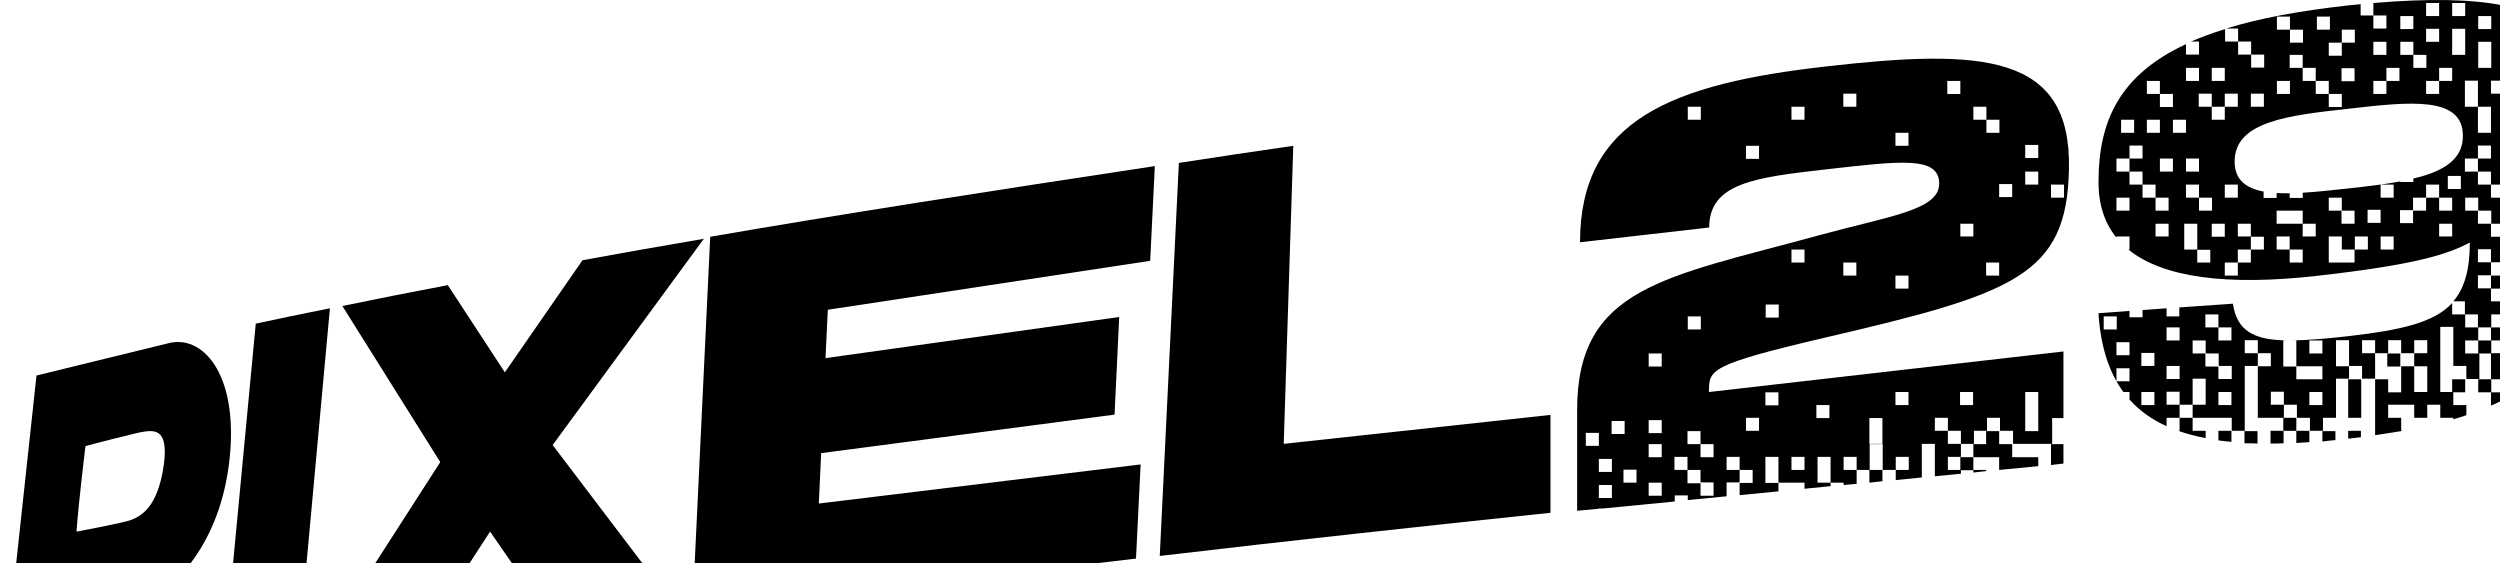
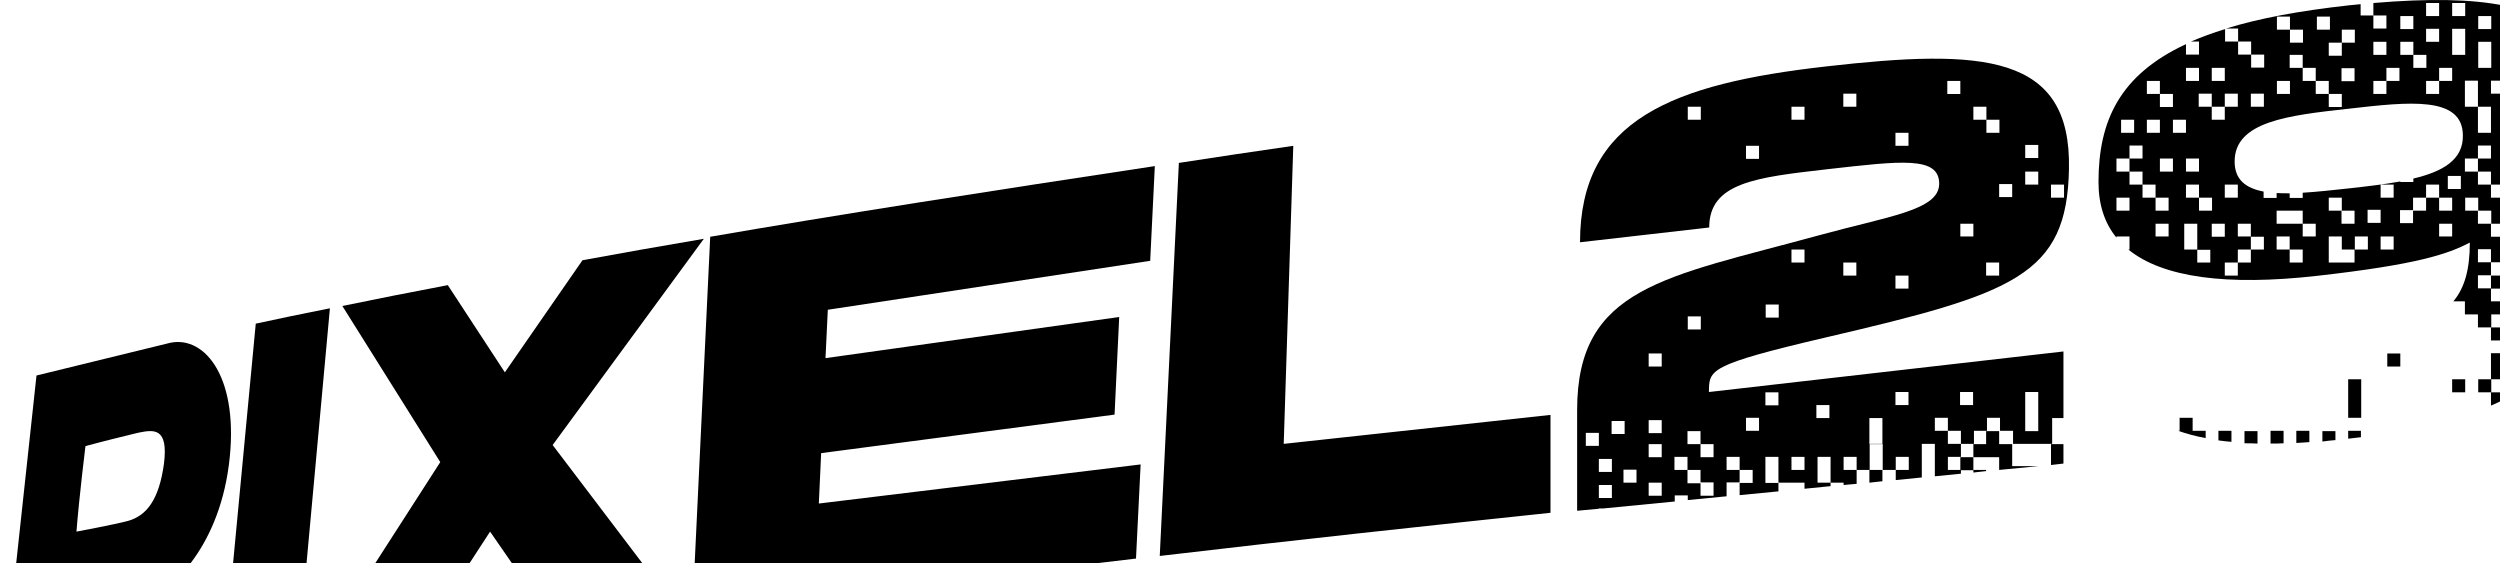
<svg xmlns="http://www.w3.org/2000/svg" width="963" height="217" viewBox="0 0 963 217" fill="none">
  <path d="M498.17 56.168C483.666 58.288 469.05 60.408 454.099 62.751L446.736 214.155C497.836 208.13 548.49 202.663 597.247 197.53V159.819L494.488 170.976L498.17 56.168ZM271.121 91.983C254.608 94.772 238.988 97.562 224.372 100.239L194.471 143.418L172.491 109.835C157.763 112.624 144.263 115.302 131.878 117.868L169.59 178.005L118.713 257.11C131.209 255.325 144.486 253.428 158.433 251.42L188.78 204.783L215.558 243.498C230.843 241.378 246.575 239.258 262.753 237.139L212.88 171.423L271.121 91.983ZM266.658 236.581C309.948 230.779 356.585 224.866 403.78 219.175C414.937 217.837 426.429 216.498 437.587 215.159L439.372 178.898L315.415 193.96L316.307 174.547L429.33 159.707L431.115 122.108L317.981 137.951L318.874 119.318L443.054 100.463L444.839 63.978C379.904 73.797 321.886 82.834 273.575 91.202L266.658 236.581ZM0 274.627L14.058 144.645L65.605 132.038C79.216 129.248 92.493 145.984 88.142 179.233C83.791 212.258 64.712 228.548 55.228 231.783C45.745 234.907 25.885 237.696 25.885 237.696L22.203 271.28L0 274.627ZM53.555 166.625C51.881 166.96 50.431 167.406 48.98 167.741C42.398 169.303 34.03 171.534 34.03 171.534L32.914 171.869C32.914 171.869 30.459 191.729 29.455 204.783C29.455 204.783 44.406 201.993 49.315 200.654C56.456 198.646 61.253 192.51 63.15 178.675C64.935 164.617 59.245 165.509 53.555 166.625ZM114.362 257.445C104.878 258.784 94.055 260.122 85.576 261.35L98.518 124.674C107.221 122.777 116.816 120.769 127.081 118.76L114.362 257.445Z" fill="black" />
  <path d="M839.581 165.955H839.023C842.259 167.071 845.829 168.075 849.623 168.744V165.955H844.602V160.934H839.581V165.955Z" fill="black" />
  <path d="M869.594 170.865V166.067H864.574V170.753C866.247 170.753 867.921 170.753 869.594 170.865Z" fill="black" />
  <path d="M854.533 169.637C856.206 169.86 857.768 170.083 859.553 170.194V165.955H854.533V169.637Z" fill="black" />
  <path d="M884.544 170.641C886.218 170.529 887.892 170.418 889.565 170.306V165.955H884.544V170.641Z" fill="black" />
  <path d="M874.615 170.864C876.289 170.864 877.962 170.864 879.636 170.752V165.955H874.615V170.864Z" fill="black" />
  <path d="M964.544 106.152H959.523V111.173H964.544V106.152Z" fill="black" />
-   <path d="M884.547 160.934H879.526V165.955H884.547V160.934Z" fill="black" />
  <path d="M949.592 146.095H944.571V151.116H949.592V146.095Z" fill="black" />
  <path d="M924.599 136.165H919.579V141.186H924.599V136.165Z" fill="black" />
  <path d="M954.613 126.123H959.633V121.102H964.654V116.082H959.522V111.061H954.501V106.04H959.522V101.019H954.501V95.999H959.522V101.019H964.543V106.04H969.563V101.019H974.584V106.04H969.563V111.061H974.584V116.082H969.563V121.102H974.584V126.123H979.605H984.626H989.646V121.102V116.082H994.667V121.102V125.231C999.465 115.747 1002.37 104.478 1003.59 91.09H999.688V86.18H994.667V91.201H989.646V86.18H994.667V81.16H989.646V76.139H994.667V81.16H999.688V86.18H1003.93C1004.15 82.945 1004.26 79.486 1004.26 75.916H999.688V70.895H994.667V65.874H999.688V60.853V55.833H1003.7C1003.48 52.374 1003.15 49.138 1002.7 46.126H999.688V51.147H994.667V46.126H989.646V51.147H984.626V46.126H979.605V41.105H984.626V46.126H989.646V41.105H994.667V46.126H999.688V41.105H1001.81C1001.47 39.431 1001.14 37.758 1000.69 36.084H999.688V32.403C999.018 30.171 998.237 28.051 997.345 26.154H994.779V21.245C994.779 21.245 994.779 21.245 994.779 21.134H989.869V16.113H984.849V11.092H979.605V7.299C978.824 6.852 977.931 6.406 977.039 6.071H974.584V5.067C973.022 4.509 971.348 3.952 969.563 3.394V6.071V11.092H974.584V16.113H969.563V11.092H964.543V6.071V2.166C951.935 -0.4 935.534 -0.623 914.223 1.162V5.96H919.244V10.981H914.223V5.96H909.314V1.609C907.864 1.72 906.302 1.943 904.74 2.055C885.661 4.175 870.152 7.076 857.545 10.981H862.119V16.001H867.14V21.022H872.161V26.043H867.14V21.022H862.119V16.001H857.098V11.204C852.301 12.654 847.95 14.328 843.933 16.001H847.057V21.022H842.036V17.006C816.598 28.832 808.341 46.461 808.341 70.114C808.341 78.817 810.684 85.957 815.259 91.536V91.09H820.28V96.11H819.833C833.11 106.933 857.768 110.168 892.467 106.263C931.071 101.912 942.898 97.895 951.377 93.433C951.377 103.809 949.369 110.949 945.017 116.082H949.48V121.102H954.501V126.123H954.613ZM974.584 86.18H969.563V81.16H964.543V76.139H959.522V71.118H954.501V66.097H949.48V61.077H954.501V56.056H959.522V61.077H954.501V66.097H959.522V71.118H964.543V76.139H969.563V81.16H974.584V86.18ZM984.514 111.173V116.193V121.214H979.605V116.193V111.173V106.152H984.626V111.173H984.514ZM984.514 96.11V101.131H979.605V96.11V91.09H984.626V96.11H984.514ZM984.514 81.16V86.18H979.605V81.16V76.139H974.584V71.118H969.563V66.097H964.543V61.077V56.056H969.563V61.077V66.097H974.584V71.118H979.605V76.139H984.626V81.16H984.514ZM994.556 96.11V101.131H999.576V106.152H994.556V111.173H989.535V106.152H994.556V101.131H989.535V96.11H994.556ZM989.535 55.833H994.556V60.853H989.535V55.833ZM984.514 56.167V61.188V66.209H989.535V71.23H984.514V66.097H979.605V61.077V56.056H974.584V51.035H979.605V56.056H984.514V56.167ZM989.535 31.175H994.556V36.196H989.535H984.514V31.175H989.535ZM979.605 21.134H984.626V26.154H979.605V21.134ZM979.605 31.175V36.196H974.584V31.175H979.605ZM964.543 21.134H969.563H974.584V26.154H969.563H964.543V21.134ZM969.563 36.084V41.105H974.584V46.126H969.563V51.147H964.543V46.126H969.563V41.105H964.543V36.084H959.522V31.064H964.543V36.084H969.563ZM954.613 6.183H959.633V11.204H954.613V6.183ZM954.613 21.134V16.113H959.633V21.134V26.154H954.613V21.134ZM959.522 41.105V46.126V51.147H954.501V46.126V41.105H949.48V36.084V31.064H954.501V36.084V41.105H959.522ZM944.571 1.162H949.592V6.183H944.571V1.162ZM944.571 16.113V11.092H949.592V16.113V21.134H944.571V16.113ZM934.53 1.162H939.55V6.183H934.53V1.162ZM944.571 26.154V31.175H939.55V36.196H934.53V31.175H939.55V26.154H944.571ZM934.53 11.092H939.55V16.113H934.53V11.092ZM924.6 6.183H929.62V11.204H924.6V6.183ZM924.6 16.113H929.62V21.134H934.641V26.154H929.62V21.134H924.6V16.113ZM914.223 16.113H919.244V21.134H914.223V16.113ZM914.223 31.175H919.244V26.154H924.265V31.175H919.244V36.196H914.223V31.175ZM902.062 11.427H907.083V16.448H902.062V21.468H897.041V16.448H902.062V11.427ZM906.971 26.266V31.287H901.951V26.266H906.971ZM892.467 6.406H897.488V11.427H892.467V6.406ZM897.041 31.175V36.196H902.062V41.217H897.041V36.196H892.021V31.175H887V26.154H881.979V21.134H887V26.154H892.021V31.175H897.041ZM877.07 6.406H882.091V11.427H887.111V16.448H882.091V11.427H877.07V6.406ZM877.07 31.175H882.091V36.196H877.07V31.175ZM867.028 36.084H872.049V41.105H867.028V36.084ZM851.966 26.154H856.987V31.175H851.966V26.154ZM851.966 36.084V41.105H856.987V36.084H862.008V41.105H856.987V46.126H851.966V41.105H846.945V36.084H851.966ZM862.008 71.118V76.139H856.987V71.118H862.008ZM842.036 76.139V71.118H847.057V76.139H852.078V81.16H847.057V76.139H842.036ZM842.036 66.097V61.077H847.057V66.097H842.036ZM842.036 26.154H847.057V31.175H842.036V26.154ZM826.974 31.175H831.995V36.196H837.015V41.217H831.995V36.196H826.974V31.175ZM826.974 46.126H831.995V51.147H826.974V46.126ZM817.044 46.126H822.065V51.147H817.044V46.126ZM820.28 81.16H815.259V76.139H820.28V81.16ZM835.342 91.09H830.321V86.18H835.342V91.09ZM835.342 81.16H830.321V76.139H825.3V71.118H820.28V66.097H815.259V61.077H820.28V56.056H825.3V61.077H820.28V66.097H825.3V71.118H830.321V76.139H835.342V81.16ZM837.015 66.097H831.995V61.077H837.015V66.097ZM837.015 46.126H842.036V51.147H837.015V46.126ZM851.408 101.131H846.387V96.11H841.367V91.09V86.18H846.387V91.201V96.222H851.408V101.131ZM851.966 86.18H856.987V91.201H851.966V86.18ZM872.049 96.11H867.028V101.131H862.008V106.152H856.987V101.131H862.008V96.11H867.028V91.09H862.008V86.18H867.028V91.201H872.049V96.11ZM887 101.131H881.979V96.11H876.958V91.09H881.979V96.11H887V101.131ZM892.021 91.09H887V86.18H881.979H876.958V81.16H881.979H887V86.18H892.021V91.09ZM911.992 96.11H906.971V101.131H901.951H897.041V96.11V91.09H902.062V96.11H907.083V91.09H912.104V96.11H911.992ZM906.971 81.16V86.18H901.951V81.16H897.041V76.139H902.062V81.16H906.971ZM922.034 96.11H917.013V91.09H922.034V96.11ZM911.992 85.846V80.825H917.013V85.846H911.992ZM922.034 76.139H917.013V71.118H922.034V76.139ZM944.571 91.09H939.55V86.18H944.571V91.09ZM944.571 81.16H939.55V76.139H934.53V81.16H929.509V85.957H924.488V80.936H929.509V76.139H934.53V71.118H939.55V76.139H944.571V81.16ZM947.918 72.792H942.897V67.771H947.918V72.792ZM929.62 68.775V70.114H924.6V69.891C918.575 71.007 911.769 71.787 904.74 72.569C898.492 73.238 892.578 73.907 887 74.242V76.25H881.979V74.465C880.194 74.465 878.52 74.465 876.958 74.354V76.25H871.938V73.796C865.02 72.457 860.78 69.221 860.78 62.192C860.78 46.795 881.421 44.452 904.628 41.886C928.058 39.208 948.699 36.865 948.699 52.262C948.811 61.523 941.001 66.097 929.62 68.775ZM949.592 81.16V76.139H954.613V81.16H959.633V86.18H964.654V91.201H969.675V96.222H964.654V91.201H959.522V86.18H954.501V81.16H949.592Z" fill="black" />
  <path d="M904.517 151.004V156.025V160.934H909.538V156.025V151.004V146.095H904.517V151.004Z" fill="black" />
  <path d="M959.635 146.095H954.614V151.116H959.635V146.095Z" fill="black" />
  <path d="M959.523 146.094H964.544V151.115H969.564V151.226C971.35 150.222 972.912 149.107 974.585 147.991V146.094H969.564V141.073H964.544V136.053H959.523V141.073V146.094Z" fill="black" />
-   <path d="M954.613 136.165H949.592V131.144H954.613V126.124H949.592V121.103H944.571V116.752C937.654 124.227 925.046 127.128 904.74 129.471C896.149 130.475 888.897 131.033 882.983 131.144H884.545V136.165V141.074H889.566H894.587V146.095H889.566H884.545V141.186H879.524V136.165V131.144H880.975C867.921 130.921 861.673 127.351 860.111 116.975L839.47 118.425V121.884H834.561V118.76L825.3 119.429V122.219H820.28V119.764L808.341 120.657C809.122 133.376 812.358 143.417 817.936 151.004H820.28V153.905C824.073 158.145 828.871 161.604 834.561 164.17V160.934H839.582V155.913H834.561V150.893H839.582V155.913H844.602V150.893V145.872H849.623V150.893V155.913H844.602V160.934H849.623H854.644H859.665V165.955H864.685V160.934V155.913V150.893V145.984V145.872V140.963H869.706V136.054H864.685V131.033H869.706V136.054H874.727V141.074H869.706V145.872V145.984V150.893V155.913V160.934H874.727H879.748V155.913H874.727V150.893H879.748V155.913H884.768V160.934H889.789V165.955H894.81V160.934H899.831V155.913V150.893V145.872H904.851V141.074H899.831V136.054V131.033H904.851V136.054V140.963H909.872V145.872H914.893V141.074V136.054H909.872V131.033H914.893V136.054H919.914V131.033H924.934V136.054H929.955V131.033H934.976V136.054H929.955V141.074H934.976V145.984V146.095V151.004H929.955V146.095V145.984V141.074H924.934V146.095V151.116H919.914V146.095H914.893V150.893V155.913V160.934V165.955V167.629C918.575 167.071 922.145 166.513 925.604 165.955H924.934V160.934H919.914V155.913H924.934H929.955V160.934H934.976V155.913H939.997V160.934H945.017V161.492C946.691 161.046 948.365 160.488 950.038 159.93V156.025H945.017V151.004H939.997V145.984V140.963V135.942V130.921V125.901H945.017V130.921V135.942V140.963H950.038V145.984H955.059V140.963V136.165H954.613ZM810.35 121.884H815.37V126.905H810.35V121.884ZM820.28 146.876H815.259V141.855H820.28V146.876ZM820.28 136.835H815.259V131.814H820.28V136.835ZM829.875 156.025H824.854V151.004H829.875V156.025ZM829.875 140.963H824.854V135.942H829.875V140.963ZM839.582 145.984H834.561V140.963H839.582V145.984ZM839.582 131.144H834.561V126.124H839.582V131.144ZM859.553 156.025H854.532V151.004H859.553V156.025ZM859.553 145.984H854.532V141.186H849.512V136.165H844.602V131.144H849.623V136.165H854.644V140.963H859.665V145.984H859.553ZM859.553 131.144H854.532V126.124H849.512V121.103H854.532V126.124H859.553V131.144ZM894.587 156.025H889.566V151.004H894.587V156.025ZM894.587 136.165H889.566V131.144H894.587V136.165Z" fill="black" />
-   <path d="M959.635 131.145H954.614V136.165H959.635V131.145Z" fill="black" />
  <path d="M984.515 136.165V131.144H979.606H974.585V126.123H969.564V121.103H964.544V126.123H959.523V131.144H964.544H969.564V136.165H974.585V141.186H979.606V136.165H984.515Z" fill="black" />
  <path d="M909.538 165.955H904.517V168.967H904.629C906.302 168.744 907.864 168.632 909.426 168.409V165.955H909.538Z" fill="black" />
  <path d="M959.523 156.136V156.248C961.197 155.467 962.87 154.797 964.544 153.905V151.116H959.523V156.136Z" fill="black" />
  <path d="M899.608 169.526V166.067H894.587V170.084C896.26 169.861 897.823 169.637 899.608 169.526Z" fill="black" />
  <path d="M720.088 185.926L725.109 185.368V181.017H720.088V185.926Z" fill="black" />
  <path d="M760.142 176.108H755.121V181.129H760.142V176.108Z" fill="black" />
-   <path d="M770.073 166.066H765.052V171.086H760.143V176.107H765.052H770.073V181.016L785.135 179.566V176.107H780.114H775.093V171.086H770.073V166.066Z" fill="black" />
+   <path d="M770.073 166.066H765.052V171.086H760.143V176.107H765.052H770.073V181.016L785.135 179.566H780.114H775.093V171.086H770.073V166.066Z" fill="black" />
  <path d="M765.052 181.463V181.017H760.143V182.021L765.052 181.463Z" fill="black" />
  <path d="M790.043 171.086V176.107V179.119L794.841 178.561V171.086H790.043Z" fill="black" />
  <path d="M790.043 161.046H794.841V135.384L658.276 151.005C658.388 142.413 657.83 140.628 703.574 129.917C775.873 113.07 796.18 106.041 796.961 65.205C797.965 20.688 763.935 18.68 703.351 25.597C644.441 32.292 608.626 45.903 608.626 93.322L658.388 87.631C658.388 70.338 676.462 68.329 703.686 65.205C732.36 61.97 746.976 60.073 746.976 70.784C746.976 81.049 727.339 83.28 700.227 90.755C641.54 106.822 607.511 110.504 607.511 157.922V196.749L615.879 195.968V195.857H617.552L645.111 193.179V190.836H650.131V192.621L665.082 191.171V190.836V190.724V185.815H670.103V181.017H665.082V175.997H670.103V181.017H675.124V186.038H670.103V190.724L685.053 189.274V186.038H680.033V181.017V175.997H685.053V181.017V185.927H690.074H695.095V188.27L705.137 187.266V185.927H700.116V181.017V175.997H705.137V181.017V185.927H710.157V186.819L715.178 186.373V186.038V181.017H710.157V175.997H715.178V181.017H720.199V175.997V170.976H725.22V175.997V181.017H730.24V175.997H735.261V181.017H730.24V184.923L740.282 183.918V181.017V175.997V170.976H745.303V175.997V181.017V183.472L755.344 182.468V181.017H750.323V175.997H755.344V170.976H750.323V165.955H745.303V160.934H750.323V165.955H755.344V170.976H760.365V165.955H765.386V160.934H770.406V165.955H775.427V170.976H780.448H785.469H790.489V165.955V161.046H790.043ZM790.043 71.119H795.064V76.139H790.043V71.119ZM655.152 46.127H650.131V41.106H655.152V46.127ZM677.578 61.189H672.557V56.168H677.578V61.189ZM695.095 46.127H690.074V41.106H695.095V46.127ZM715.066 41.106H710.046V36.085H715.066V41.106ZM735.149 56.168H730.129V51.147H735.149V56.168ZM770.072 106.152H765.051V101.132H770.072V106.152ZM780.113 55.833H785.134V60.854H780.113V55.833ZM780.113 66.098H785.134V71.119H780.113V66.098ZM775.092 75.916H770.072V70.896H775.092V75.916ZM760.142 41.106H765.162V46.127H770.183V51.147H765.162V46.127H760.142V41.106ZM760.142 91.09H755.121V86.181H760.142V91.09ZM750.1 31.176H755.121V36.197H750.1V31.176ZM730.129 106.152H735.149V111.173H730.129V106.152ZM710.046 101.132H715.066V106.152H710.046V101.132ZM690.074 96.111H695.095V101.132H690.074V96.111ZM680.144 117.31H685.165V122.33H680.144V117.31ZM610.858 171.757V166.736H615.879V171.757H610.858ZM620.788 191.84H615.879V186.819H620.899V191.84H620.788ZM620.788 181.798H615.879V176.778H620.899V181.798H620.788ZM620.788 162.162H625.809V167.183H620.788V162.162ZM630.383 185.927H625.362V180.906H630.383V185.927ZM640.09 190.947H635.069V185.927H640.09V190.947ZM640.09 176.108H635.069V171.088H640.09V176.108ZM640.09 166.848H635.069V161.827H640.09V166.848ZM640.09 141.186H635.069V136.165H640.09V141.186ZM650.131 121.884H655.152V126.905H650.131V121.884ZM660.061 190.947H655.041V186.15H650.02V181.017H644.999V175.997H650.02V181.017H655.041V185.815H660.061V190.947ZM660.061 176.108H655.041V171.088H650.02V166.067H655.041V171.088H660.061V176.108ZM677.578 165.955H672.557V160.934H677.578V165.955ZM685.053 156.137H680.033V151.116H685.053V156.137ZM695.095 181.017H690.074V175.997H695.095V181.017ZM704.69 161.046H699.669V156.025H704.69V161.046ZM725.108 166.067V171.088H720.087V166.067V161.046H725.108V166.067ZM735.149 156.025H730.129V151.005H735.149V156.025ZM760.03 156.025H755.009V151.005H760.03V156.025ZM785.134 156.025V161.046V166.067H780.113V161.046V156.025V151.005H785.134V156.025Z" fill="black" />
</svg>